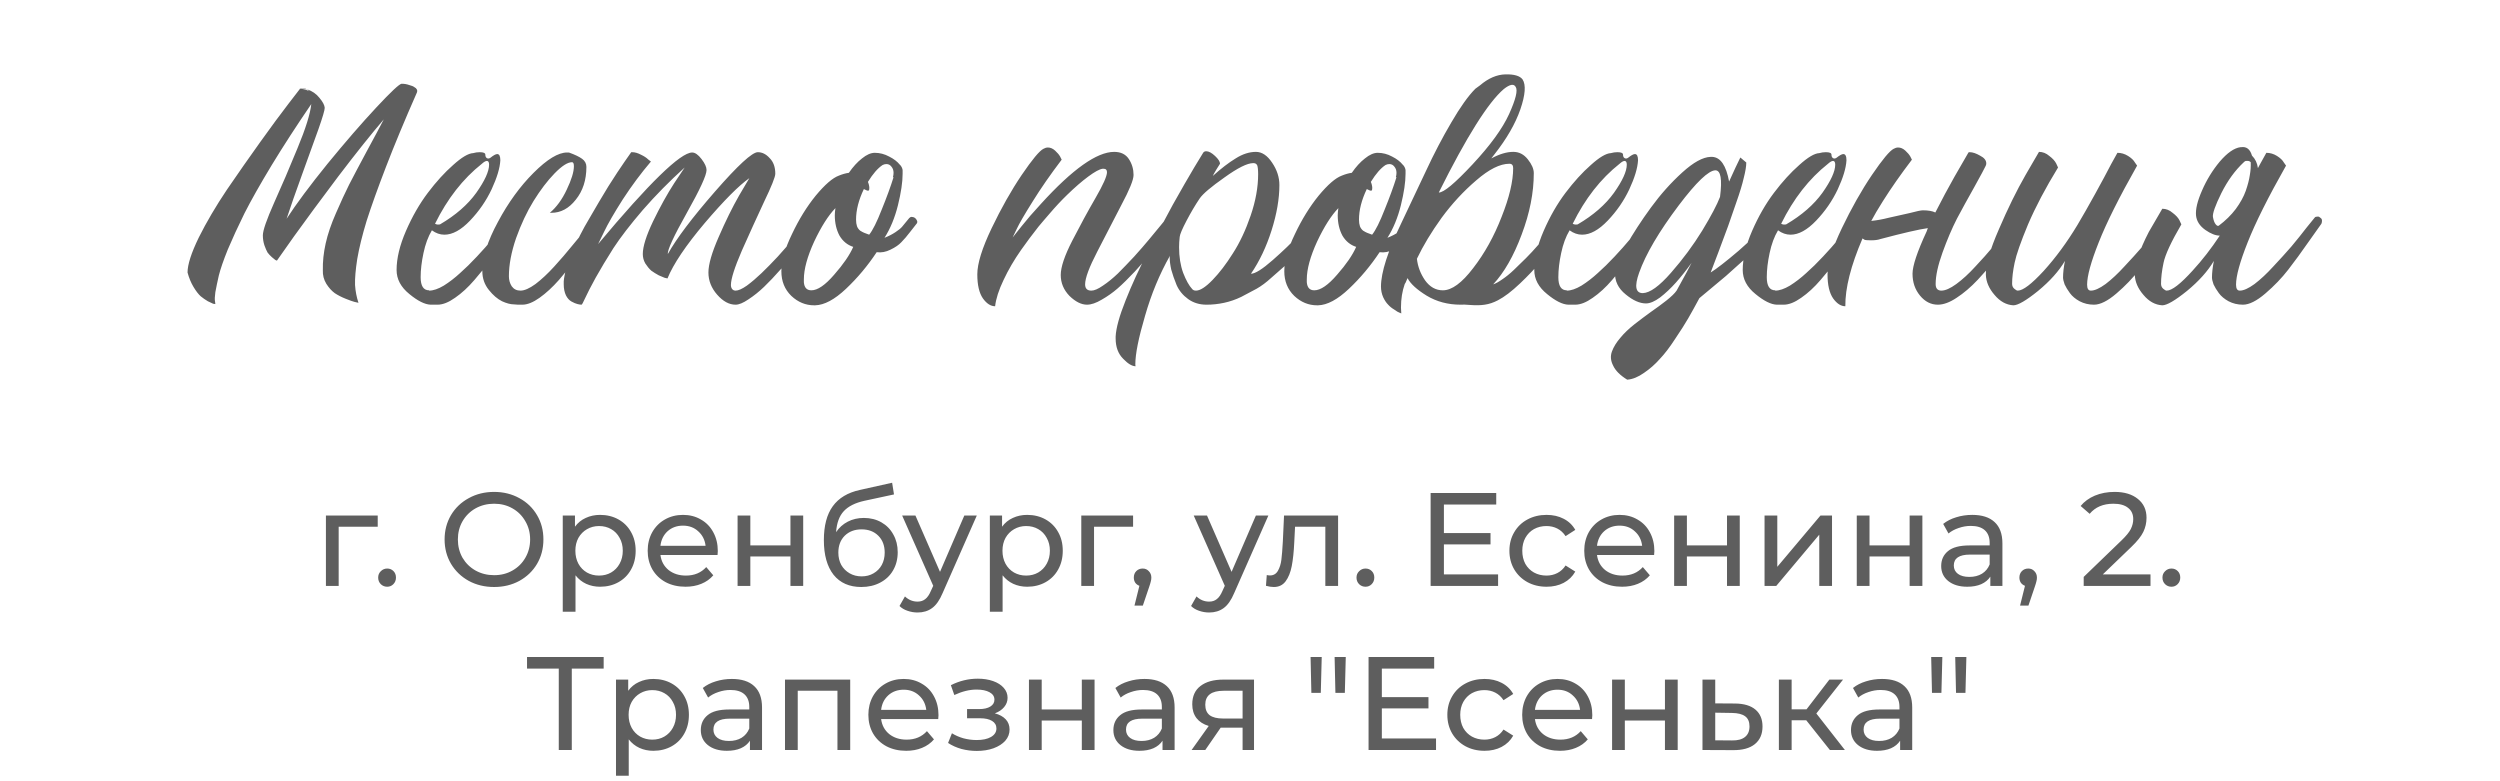
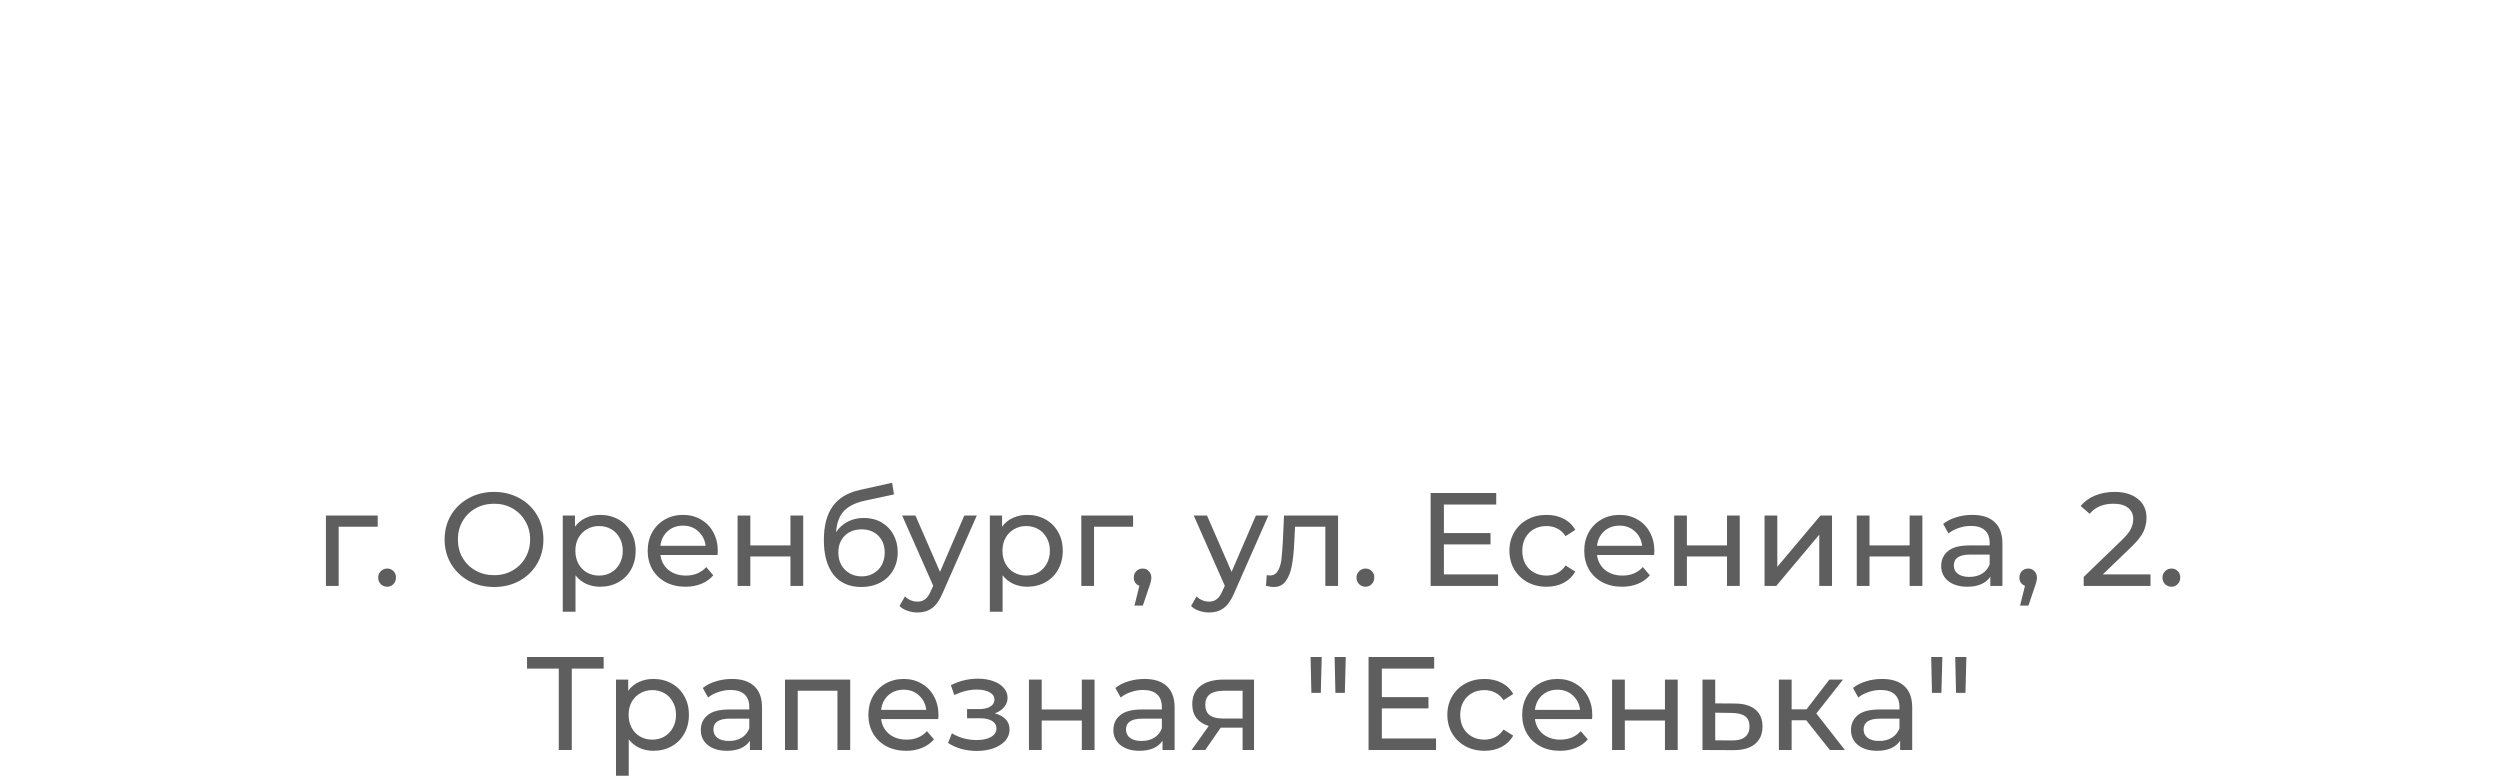
<svg xmlns="http://www.w3.org/2000/svg" width="320" height="100" viewBox="0 0 320 100" fill="none">
-   <path d="M51.405 10.72C51.752 10.72 52.072 10.773 52.365 10.88C52.685 10.96 52.911 11.053 53.045 11.16L53.285 11.32H53.245C53.405 11.453 53.445 11.627 53.365 11.84C51.791 15.413 50.471 18.587 49.405 21.36C48.338 24.133 47.511 26.44 46.925 28.28C46.365 30.12 45.965 31.747 45.725 33.16C45.511 34.547 45.418 35.653 45.445 36.48C45.498 37.28 45.645 38.04 45.885 38.76C45.752 38.733 45.578 38.693 45.365 38.64C45.151 38.587 44.778 38.453 44.245 38.24C43.712 38.027 43.245 37.787 42.845 37.52C42.445 37.227 42.085 36.827 41.765 36.32C41.445 35.787 41.298 35.213 41.325 34.6C41.298 33.507 41.418 32.36 41.685 31.16C41.952 29.96 42.392 28.667 43.005 27.28C43.618 25.867 44.178 24.653 44.685 23.64C45.218 22.6 45.965 21.187 46.925 19.4C47.911 17.587 48.645 16.213 49.125 15.28C47.525 17.147 45.578 19.587 43.285 22.6C41.018 25.613 39.138 28.16 37.645 30.24L35.445 33.36C35.392 33.333 35.325 33.307 35.245 33.28C35.165 33.227 35.018 33.107 34.805 32.92C34.592 32.733 34.405 32.533 34.245 32.32C34.111 32.08 33.978 31.773 33.845 31.4C33.712 31 33.645 30.573 33.645 30.12C33.645 29.507 34.125 28.12 35.085 25.96C36.072 23.773 37.072 21.44 38.085 18.96C39.125 16.453 39.712 14.573 39.845 13.32C37.952 16.093 36.258 18.707 34.765 21.16C33.298 23.587 32.138 25.64 31.285 27.32C30.458 29 29.752 30.533 29.165 31.92C28.605 33.307 28.218 34.427 28.005 35.28C27.818 36.107 27.672 36.813 27.565 37.4C27.485 37.96 27.471 38.36 27.525 38.6L27.565 38.92C27.512 38.92 27.418 38.907 27.285 38.88C27.178 38.827 26.951 38.72 26.605 38.56C26.285 38.373 25.978 38.16 25.685 37.92C25.392 37.653 25.085 37.253 24.765 36.72C24.445 36.187 24.192 35.573 24.005 34.88C24.005 33.867 24.485 32.373 25.445 30.4C26.431 28.427 27.631 26.387 29.045 24.28C30.485 22.173 31.912 20.133 33.325 18.16C34.738 16.187 35.938 14.56 36.925 13.28L38.405 11.36C38.885 11.387 39.272 11.493 39.565 11.68C39.485 11.6 39.405 11.52 39.325 11.44C39.965 11.653 40.485 12.013 40.885 12.52C41.312 13.027 41.538 13.453 41.565 13.8C41.565 14.093 41.298 15 40.765 16.52C40.231 18.013 39.538 19.933 38.685 22.28C37.831 24.627 37.165 26.533 36.685 28C37.911 26.107 39.658 23.76 41.925 20.96C44.218 18.16 46.298 15.76 48.165 13.76C50.032 11.76 51.111 10.747 51.405 10.72ZM39.325 11.44C39.005 11.36 38.672 11.32 38.325 11.32C38.725 11.267 39.058 11.307 39.325 11.44ZM55.683 28.64C55.87 28.747 56.083 28.773 56.323 28.72C58.323 27.547 59.87 26.2 60.963 24.68C62.056 23.133 62.603 21.933 62.603 21.08C62.603 20.76 62.51 20.6 62.323 20.6C62.163 20.6 61.95 20.72 61.683 20.96C59.256 22.88 57.256 25.44 55.683 28.64ZM54.923 37.2C55.456 37.2 56.083 36.987 56.803 36.56C57.523 36.107 58.216 35.573 58.883 34.96C59.576 34.347 60.296 33.64 61.043 32.84C61.816 32.013 62.456 31.293 62.963 30.68C63.496 30.04 64.003 29.427 64.483 28.84C64.963 28.227 65.216 27.893 65.243 27.84C65.323 27.76 65.456 27.72 65.643 27.72C65.776 27.72 65.896 27.773 66.003 27.88C66.11 27.96 66.163 28.08 66.163 28.24C66.163 28.48 66.123 28.653 66.043 28.76C65.883 28.947 65.496 29.493 64.883 30.4C64.27 31.28 63.63 32.173 62.963 33.08C62.296 33.96 61.55 34.88 60.723 35.84C59.923 36.773 59.096 37.533 58.243 38.12C57.416 38.707 56.67 39 56.003 39H55.123C54.376 38.973 53.47 38.52 52.403 37.64C51.31 36.76 50.763 35.733 50.763 34.56C50.763 33.067 51.163 31.4 51.963 29.56C52.763 27.72 53.696 26.093 54.763 24.68C55.83 23.267 56.91 22.08 58.003 21.12C59.096 20.133 59.95 19.627 60.563 19.6C60.83 19.52 61.11 19.48 61.403 19.48C61.883 19.48 62.123 19.587 62.123 19.8C62.123 20.013 62.19 20.16 62.323 20.24C62.456 20.32 62.603 20.307 62.763 20.2C63.163 19.88 63.456 19.72 63.643 19.72C63.91 19.72 64.043 19.987 64.043 20.52C63.99 21.507 63.616 22.747 62.923 24.24C62.23 25.707 61.31 27.04 60.163 28.24C59.016 29.44 57.923 30.04 56.883 30.04C56.323 30.04 55.79 29.853 55.283 29.48C54.803 30.28 54.443 31.253 54.203 32.4C53.963 33.52 53.843 34.547 53.843 35.48C53.843 36.6 54.203 37.16 54.923 37.16C54.923 37.16 54.923 37.173 54.923 37.2ZM66.619 37.2C67.125 37.2 67.765 36.92 68.539 36.36C69.312 35.773 70.112 35.027 70.939 34.12C71.765 33.213 72.512 32.347 73.179 31.52C73.872 30.693 74.525 29.893 75.139 29.12C75.752 28.32 76.085 27.893 76.139 27.84C76.219 27.76 76.352 27.72 76.539 27.72C76.672 27.72 76.792 27.773 76.899 27.88C77.005 27.96 77.059 28.08 77.059 28.24C77.059 28.48 77.005 28.653 76.899 28.76C76.765 28.947 76.379 29.493 75.739 30.4C75.099 31.307 74.445 32.2 73.779 33.08C73.112 33.96 72.365 34.88 71.539 35.84C70.712 36.773 69.885 37.533 69.059 38.12C68.232 38.707 67.499 39 66.859 39C66.859 39 66.672 39 66.299 39C65.952 38.973 65.779 38.96 65.779 38.96C65.352 38.96 64.845 38.827 64.259 38.56C63.672 38.267 63.112 37.787 62.579 37.12C62.019 36.427 61.739 35.627 61.739 34.72C61.739 32.96 62.405 30.853 63.739 28.4C65.045 25.947 66.565 23.853 68.299 22.12C70.032 20.387 71.459 19.52 72.579 19.52C72.659 19.52 72.739 19.52 72.819 19.52C73.565 19.787 74.125 20.053 74.499 20.32C74.872 20.587 75.059 20.933 75.059 21.36C75.059 23.04 74.605 24.44 73.699 25.56C72.819 26.68 71.779 27.24 70.579 27.24C70.499 27.24 70.432 27.24 70.379 27.24C71.232 26.52 71.952 25.533 72.539 24.28C73.152 23 73.459 22 73.459 21.28C73.459 20.933 73.379 20.76 73.219 20.76C72.659 20.76 71.912 21.24 70.979 22.2C70.072 23.133 69.179 24.307 68.299 25.72C67.445 27.107 66.699 28.693 66.059 30.48C65.445 32.267 65.139 33.893 65.139 35.36C65.139 35.84 65.259 36.267 65.499 36.64C65.765 37.013 66.139 37.2 66.619 37.2ZM94.158 37.2C94.505 37.2 94.985 36.987 95.598 36.56C96.211 36.107 96.838 35.573 97.478 34.96C98.118 34.347 98.811 33.64 99.558 32.84C100.305 32.013 100.931 31.293 101.438 30.68C101.971 30.04 102.491 29.413 102.998 28.8C103.505 28.187 103.771 27.867 103.798 27.84C103.878 27.76 104.011 27.72 104.198 27.72C104.331 27.72 104.451 27.773 104.558 27.88C104.665 27.96 104.718 28.08 104.718 28.24C104.718 28.48 104.678 28.653 104.598 28.76C104.545 28.84 104.211 29.267 103.598 30.04C103.011 30.813 102.451 31.52 101.918 32.16C101.411 32.773 100.758 33.533 99.958 34.44C99.158 35.347 98.438 36.107 97.798 36.72C97.158 37.333 96.491 37.867 95.798 38.32C95.131 38.773 94.585 39 94.158 39C93.331 39 92.545 38.573 91.798 37.72C91.051 36.867 90.678 35.92 90.678 34.88C90.678 33.84 91.118 32.32 91.998 30.32C92.878 28.293 93.745 26.533 94.598 25.04L95.918 22.8C94.558 23.76 92.651 25.68 90.198 28.56C87.771 31.44 86.185 33.8 85.438 35.64C85.358 35.613 85.238 35.587 85.078 35.56C84.945 35.507 84.691 35.4 84.318 35.24C83.971 35.053 83.651 34.853 83.358 34.64C83.091 34.4 82.838 34.093 82.598 33.72C82.385 33.347 82.278 32.947 82.278 32.52C82.278 31.56 82.718 30.16 83.598 28.32C84.505 26.453 85.398 24.84 86.278 23.48L87.638 21.44C85.691 23.2 83.905 25.013 82.278 26.88C80.678 28.747 79.425 30.373 78.518 31.76C77.638 33.147 76.878 34.413 76.238 35.56C75.625 36.68 75.185 37.533 74.918 38.12C74.651 38.707 74.491 39 74.438 39C74.305 39 74.131 38.973 73.918 38.92C73.705 38.867 73.451 38.76 73.158 38.6C72.865 38.44 72.625 38.173 72.438 37.8C72.251 37.4 72.158 36.933 72.158 36.4C72.158 36.267 72.158 36.133 72.158 36C72.238 35.04 72.598 33.813 73.238 32.32C73.851 30.827 74.585 29.373 75.438 27.96C76.265 26.52 77.078 25.147 77.878 23.84C78.705 22.533 79.398 21.48 79.958 20.68L80.798 19.48C80.851 19.48 80.891 19.48 80.918 19.48C81.265 19.48 81.638 19.587 82.038 19.8C82.438 19.987 82.745 20.187 82.958 20.4L83.318 20.68C82.065 22.147 80.865 23.76 79.718 25.52C78.598 27.28 77.798 28.667 77.318 29.68L76.558 31.24C83.091 23.427 87.105 19.52 88.598 19.52C88.971 19.52 89.371 19.8 89.798 20.36C90.225 20.92 90.438 21.387 90.438 21.76C90.438 22.427 89.598 24.253 87.918 27.24C86.238 30.227 85.425 31.987 85.478 32.52C86.598 30.52 88.611 27.853 91.518 24.52C94.451 21.16 96.278 19.48 96.998 19.48C97.558 19.48 98.065 19.733 98.518 20.24C98.998 20.72 99.238 21.387 99.238 22.24C99.238 22.64 98.758 23.84 97.798 25.84C96.865 27.84 95.918 29.92 94.958 32.08C94.025 34.24 93.558 35.707 93.558 36.48C93.558 36.693 93.611 36.867 93.718 37C93.825 37.133 93.971 37.2 94.158 37.2ZM112.215 32.28C111.068 34.013 109.762 35.573 108.295 36.96C106.828 38.347 105.508 39.053 104.335 39.08C104.282 39.08 104.242 39.08 104.215 39.08C103.122 39.08 102.148 38.68 101.295 37.88C100.442 37.053 100.015 36 100.015 34.72C100.015 33.413 100.468 31.827 101.375 29.96C102.255 28.093 103.268 26.453 104.415 25.04C105.588 23.627 106.575 22.773 107.375 22.48C107.828 22.293 108.255 22.173 108.655 22.12C109.188 21.347 109.748 20.733 110.335 20.28C110.922 19.8 111.468 19.56 111.975 19.56C112.615 19.56 113.228 19.72 113.815 20.04C114.402 20.333 114.855 20.68 115.175 21.08C115.282 21.16 115.375 21.293 115.455 21.48C115.508 21.613 115.535 21.72 115.535 21.8C115.535 21.933 115.535 22.08 115.535 22.24C115.535 23.307 115.335 24.653 114.935 26.28C114.535 27.88 113.962 29.267 113.215 30.44C113.748 30.227 114.215 29.987 114.615 29.72C115.015 29.453 115.295 29.227 115.455 29.04C115.642 28.827 115.948 28.453 116.375 27.92C116.482 27.813 116.575 27.76 116.655 27.76C117.002 27.76 117.242 27.92 117.375 28.24C117.455 28.4 117.415 28.56 117.255 28.72C117.202 28.773 116.962 29.08 116.535 29.64C116.108 30.2 115.722 30.653 115.375 31C115.055 31.347 114.588 31.667 113.975 31.96C113.388 32.253 112.802 32.36 112.215 32.28ZM106.935 26.64C106.028 27.573 105.122 29 104.215 30.92C103.335 32.84 102.895 34.453 102.895 35.76C102.895 35.893 102.895 36.013 102.895 36.12C102.948 36.813 103.268 37.16 103.855 37.16C104.655 37.16 105.628 36.493 106.775 35.16C107.948 33.827 108.762 32.64 109.215 31.6C108.468 31.36 107.882 30.88 107.455 30.16C107.055 29.413 106.855 28.547 106.855 27.56C106.855 27.293 106.882 26.987 106.935 26.64ZM113.455 21C113.295 21 113.135 21.04 112.975 21.12C112.362 21.52 111.735 22.24 111.095 23.28C111.175 23.467 111.228 23.653 111.255 23.84C111.282 24 111.282 24.133 111.255 24.24C111.255 24.347 111.215 24.4 111.135 24.4C111.055 24.427 110.868 24.36 110.575 24.2C109.908 25.587 109.575 26.893 109.575 28.12C109.575 28.44 109.615 28.72 109.695 28.96C109.775 29.173 109.908 29.36 110.095 29.52C110.308 29.653 110.482 29.747 110.615 29.8C110.748 29.853 110.962 29.933 111.255 30.04C111.708 29.48 112.242 28.413 112.855 26.84C113.495 25.267 114.002 23.88 114.375 22.68H114.295C114.348 22.493 114.375 22.307 114.375 22.12C114.375 21.8 114.282 21.533 114.095 21.32C113.935 21.107 113.722 21 113.455 21ZM132.935 29C132.135 30.013 131.388 31.013 130.695 32C129.815 33.253 129.068 34.533 128.455 35.84C127.842 37.12 127.482 38.24 127.375 39.2C126.815 39.2 126.295 38.867 125.815 38.2C125.335 37.507 125.095 36.48 125.095 35.12C125.095 33.733 125.708 31.76 126.935 29.2C128.162 26.64 129.442 24.373 130.775 22.4C132.135 20.4 133.068 19.28 133.575 19.04C133.762 18.933 133.948 18.88 134.135 18.88C134.455 18.88 134.762 19.013 135.055 19.28C135.348 19.547 135.562 19.8 135.695 20.04L135.895 20.44C134.455 22.333 133.215 24.12 132.175 25.8C131.135 27.453 130.455 28.627 130.135 29.32L129.615 30.4C130.388 29.413 131.135 28.493 131.855 27.64C132.335 27.107 132.802 26.587 133.255 26.08C137.282 21.653 140.402 19.44 142.615 19.44C143.468 19.44 144.095 19.747 144.495 20.36C144.895 20.973 145.095 21.653 145.095 22.4C145.095 23.013 144.575 24.293 143.535 26.24C142.522 28.187 141.495 30.173 140.455 32.2C139.415 34.2 138.895 35.6 138.895 36.4C138.895 36.933 139.162 37.2 139.695 37.2C140.068 37.2 140.562 36.987 141.175 36.56C141.815 36.133 142.455 35.613 143.095 35C143.735 34.36 144.428 33.64 145.175 32.84C145.922 32.013 146.548 31.293 147.055 30.68C147.588 30.04 148.095 29.427 148.575 28.84C149.082 28.227 149.348 27.893 149.375 27.84C149.455 27.76 149.588 27.72 149.775 27.72C149.908 27.72 150.028 27.773 150.135 27.88C150.242 27.96 150.295 28.08 150.295 28.24C150.295 28.48 150.255 28.653 150.175 28.76C150.042 28.92 149.628 29.44 148.935 30.32C148.268 31.2 147.695 31.933 147.215 32.52C146.735 33.107 146.082 33.853 145.255 34.76C144.428 35.64 143.695 36.36 143.055 36.92C142.442 37.453 141.762 37.933 141.015 38.36C140.295 38.787 139.668 39 139.135 39C138.415 39 137.668 38.627 136.895 37.88C136.148 37.107 135.775 36.213 135.775 35.2C135.775 34.187 136.268 32.72 137.255 30.8C138.242 28.88 139.228 27.067 140.215 25.36C141.202 23.653 141.695 22.547 141.695 22.04C141.695 21.747 141.548 21.6 141.255 21.6H141.135C140.735 21.653 140.122 21.987 139.295 22.6C138.468 23.213 137.575 23.987 136.615 24.92C135.868 25.64 135.108 26.453 134.335 27.36C134.068 27.653 133.815 27.947 133.575 28.24C133.362 28.507 133.148 28.76 132.935 29ZM154.442 39C153.535 39 152.749 38.76 152.082 38.28C151.415 37.8 150.922 37.2 150.602 36.48C150.309 35.76 150.082 35.107 149.922 34.52C149.789 33.933 149.722 33.413 149.722 32.96C149.722 32.88 149.735 32.8 149.762 32.72C148.429 35.067 147.362 37.64 146.562 40.44C145.735 43.24 145.322 45.307 145.322 46.64C145.322 46.747 145.335 46.827 145.362 46.88C144.909 46.88 144.375 46.56 143.762 45.92C143.122 45.28 142.802 44.413 142.802 43.32C142.802 43.24 142.802 43.16 142.802 43.08C142.855 41.987 143.282 40.44 144.082 38.44C144.882 36.413 145.829 34.36 146.922 32.28C147.989 30.173 149.055 28.147 150.122 26.2C151.215 24.253 152.135 22.653 152.882 21.4L154.002 19.56C154.082 19.427 154.215 19.36 154.402 19.36C154.722 19.36 155.095 19.56 155.522 19.96C155.949 20.36 156.162 20.693 156.162 20.96C156.109 21.04 155.949 21.293 155.682 21.72C155.442 22.12 155.295 22.387 155.242 22.52C156.309 21.56 157.282 20.813 158.162 20.28C159.042 19.72 159.909 19.44 160.762 19.44C161.535 19.44 162.229 19.907 162.842 20.84C163.455 21.747 163.762 22.693 163.762 23.68C163.762 25.44 163.429 27.373 162.762 29.48C162.095 31.587 161.215 33.44 160.122 35.04C160.655 35.04 161.589 34.453 162.922 33.28C164.255 32.107 165.335 31.067 166.162 30.16C167.015 29.253 167.722 28.48 168.282 27.84C168.362 27.76 168.495 27.72 168.682 27.72C168.815 27.72 168.935 27.773 169.042 27.88C169.149 27.96 169.202 28.08 169.202 28.24C169.202 28.48 169.162 28.653 169.082 28.76C169.055 28.813 168.789 29.16 168.282 29.8C167.775 30.413 167.402 30.853 167.162 31.12C166.922 31.387 166.495 31.867 165.882 32.56C165.295 33.227 164.789 33.747 164.362 34.12C163.935 34.493 163.389 34.973 162.722 35.56C162.082 36.147 161.455 36.613 160.842 36.96C160.255 37.28 159.602 37.627 158.882 38C158.162 38.347 157.429 38.6 156.682 38.76C155.935 38.92 155.189 39 154.442 39ZM161.002 21.52C160.975 21.093 160.789 20.88 160.442 20.88C160.442 20.88 160.429 20.88 160.402 20.88C159.655 20.88 158.429 21.493 156.722 22.72C155.015 23.92 153.962 24.813 153.562 25.4C153.002 26.227 152.442 27.173 151.882 28.24C151.322 29.307 151.029 30 151.002 30.32C150.949 30.773 150.922 31.213 150.922 31.64C150.922 32.867 151.095 33.96 151.442 34.92C151.815 35.88 152.202 36.573 152.602 37C152.709 37.133 152.869 37.2 153.082 37.2C153.615 37.2 154.322 36.747 155.202 35.84C156.082 34.933 156.949 33.8 157.802 32.44C158.682 31.08 159.442 29.467 160.082 27.6C160.722 25.733 161.042 23.96 161.042 22.28C161.042 22.013 161.029 21.76 161.002 21.52ZM176.59 32.28C175.443 34.013 174.137 35.573 172.67 36.96C171.203 38.347 169.883 39.053 168.71 39.08C168.657 39.08 168.617 39.08 168.59 39.08C167.497 39.08 166.523 38.68 165.67 37.88C164.817 37.053 164.39 36 164.39 34.72C164.39 33.413 164.843 31.827 165.75 29.96C166.63 28.093 167.643 26.453 168.79 25.04C169.963 23.627 170.95 22.773 171.75 22.48C172.203 22.293 172.63 22.173 173.03 22.12C173.563 21.347 174.123 20.733 174.71 20.28C175.297 19.8 175.843 19.56 176.35 19.56C176.99 19.56 177.603 19.72 178.19 20.04C178.777 20.333 179.23 20.68 179.55 21.08C179.657 21.16 179.75 21.293 179.83 21.48C179.883 21.613 179.91 21.72 179.91 21.8C179.91 21.933 179.91 22.08 179.91 22.24C179.91 23.307 179.71 24.653 179.31 26.28C178.91 27.88 178.337 29.267 177.59 30.44C178.123 30.227 178.59 29.987 178.99 29.72C179.39 29.453 179.67 29.227 179.83 29.04C180.017 28.827 180.323 28.453 180.75 27.92C180.857 27.813 180.95 27.76 181.03 27.76C181.377 27.76 181.617 27.92 181.75 28.24C181.83 28.4 181.79 28.56 181.63 28.72C181.577 28.773 181.337 29.08 180.91 29.64C180.483 30.2 180.097 30.653 179.75 31C179.43 31.347 178.963 31.667 178.35 31.96C177.763 32.253 177.177 32.36 176.59 32.28ZM171.31 26.64C170.403 27.573 169.497 29 168.59 30.92C167.71 32.84 167.27 34.453 167.27 35.76C167.27 35.893 167.27 36.013 167.27 36.12C167.323 36.813 167.643 37.16 168.23 37.16C169.03 37.16 170.003 36.493 171.15 35.16C172.323 33.827 173.137 32.64 173.59 31.6C172.843 31.36 172.257 30.88 171.83 30.16C171.43 29.413 171.23 28.547 171.23 27.56C171.23 27.293 171.257 26.987 171.31 26.64ZM177.83 21C177.67 21 177.51 21.04 177.35 21.12C176.737 21.52 176.11 22.24 175.47 23.28C175.55 23.467 175.603 23.653 175.63 23.84C175.657 24 175.657 24.133 175.63 24.24C175.63 24.347 175.59 24.4 175.51 24.4C175.43 24.427 175.243 24.36 174.95 24.2C174.283 25.587 173.95 26.893 173.95 28.12C173.95 28.44 173.99 28.72 174.07 28.96C174.15 29.173 174.283 29.36 174.47 29.52C174.683 29.653 174.857 29.747 174.99 29.8C175.123 29.853 175.337 29.933 175.63 30.04C176.083 29.48 176.617 28.413 177.23 26.84C177.87 25.267 178.377 23.88 178.75 22.68H178.67C178.723 22.493 178.75 22.307 178.75 22.12C178.75 21.8 178.657 21.533 178.47 21.32C178.31 21.107 178.097 21 177.83 21ZM193.205 20.96C192.005 20.96 190.592 21.667 188.965 23.08C187.339 24.467 185.859 26.067 184.525 27.88C183.219 29.693 182.165 31.44 181.365 33.12C181.472 34.107 181.819 35.027 182.405 35.88C183.019 36.733 183.779 37.16 184.685 37.16C185.832 37.16 187.125 36.213 188.565 34.32C190.032 32.427 191.245 30.24 192.205 27.76C193.192 25.28 193.685 23.2 193.685 21.52C193.685 21.147 193.525 20.96 193.205 20.96ZM193.165 14.6C194.019 12.707 194.299 11.547 194.005 11.12C193.765 10.693 193.259 10.787 192.485 11.4C190.485 13.107 187.712 17.52 184.165 24.64C184.779 24.667 186.219 23.467 188.485 21.04C190.752 18.613 192.312 16.467 193.165 14.6ZM190.885 20.28C191.925 19.72 192.859 19.44 193.685 19.44H193.725C194.445 19.44 195.059 19.76 195.565 20.4C196.072 21.04 196.325 21.627 196.325 22.16C196.325 24.667 195.805 27.293 194.765 30.04C193.752 32.76 192.539 34.88 191.125 36.4C191.445 36.293 191.832 36.08 192.285 35.76C192.765 35.44 193.259 35.04 193.765 34.56C194.299 34.053 194.819 33.547 195.325 33.04C195.832 32.533 196.352 31.973 196.885 31.36C197.419 30.747 197.859 30.24 198.205 29.84C198.579 29.44 198.939 29.027 199.285 28.6C199.659 28.147 199.859 27.92 199.885 27.92C199.939 27.867 200.085 27.84 200.325 27.84C200.459 27.84 200.579 27.893 200.685 28C200.792 28.08 200.845 28.2 200.845 28.36C200.845 28.6 200.792 28.773 200.685 28.88C200.659 28.907 200.245 29.467 199.445 30.56C198.645 31.627 197.899 32.6 197.205 33.48C196.512 34.333 195.632 35.267 194.565 36.28C193.499 37.293 192.552 38.013 191.725 38.44C191.165 38.733 190.605 38.92 190.045 39C189.512 39.08 188.912 39.093 188.245 39.04C187.605 38.987 187.179 38.973 186.965 39C185.339 39 183.885 38.613 182.605 37.84C181.352 37.067 180.539 36.32 180.165 35.6C180.059 35.867 179.979 36.053 179.925 36.16C179.872 36.267 179.832 36.333 179.805 36.36C179.485 37.267 179.325 38.267 179.325 39.36L179.365 40.12C179.285 40.093 179.192 40.053 179.085 40C178.979 39.973 178.779 39.853 178.485 39.64C178.165 39.453 177.899 39.24 177.685 39C177.445 38.76 177.232 38.44 177.045 38.04C176.859 37.613 176.765 37.16 176.765 36.68C176.765 34.867 177.645 32.133 179.405 28.48C181.139 24.827 182.179 22.627 182.525 21.88C183.539 19.693 184.619 17.627 185.765 15.68C186.912 13.707 187.939 12.267 188.845 11.36C189.032 11.227 189.232 11.08 189.445 10.92C190.512 10.013 191.592 9.547 192.685 9.52C193.805 9.493 194.539 9.707 194.885 10.16C195.339 10.853 195.245 12.133 194.605 14C193.965 15.84 192.859 17.76 191.285 19.76C191.152 19.947 191.019 20.12 190.885 20.28ZM201.308 28.64C201.495 28.747 201.708 28.773 201.948 28.72C203.948 27.547 205.495 26.2 206.588 24.68C207.681 23.133 208.228 21.933 208.228 21.08C208.228 20.76 208.135 20.6 207.948 20.6C207.788 20.6 207.575 20.72 207.308 20.96C204.881 22.88 202.881 25.44 201.308 28.64ZM200.548 37.2C201.081 37.2 201.708 36.987 202.428 36.56C203.148 36.107 203.841 35.573 204.508 34.96C205.201 34.347 205.921 33.64 206.668 32.84C207.441 32.013 208.081 31.293 208.588 30.68C209.121 30.04 209.628 29.427 210.108 28.84C210.588 28.227 210.841 27.893 210.868 27.84C210.948 27.76 211.081 27.72 211.268 27.72C211.401 27.72 211.521 27.773 211.628 27.88C211.735 27.96 211.788 28.08 211.788 28.24C211.788 28.48 211.748 28.653 211.668 28.76C211.508 28.947 211.121 29.493 210.508 30.4C209.895 31.28 209.255 32.173 208.588 33.08C207.921 33.96 207.175 34.88 206.348 35.84C205.548 36.773 204.721 37.533 203.868 38.12C203.041 38.707 202.295 39 201.628 39H200.748C200.001 38.973 199.095 38.52 198.028 37.64C196.935 36.76 196.388 35.733 196.388 34.56C196.388 33.067 196.788 31.4 197.588 29.56C198.388 27.72 199.321 26.093 200.388 24.68C201.455 23.267 202.535 22.08 203.628 21.12C204.721 20.133 205.575 19.627 206.188 19.6C206.455 19.52 206.735 19.48 207.028 19.48C207.508 19.48 207.748 19.587 207.748 19.8C207.748 20.013 207.815 20.16 207.948 20.24C208.081 20.32 208.228 20.307 208.388 20.2C208.788 19.88 209.081 19.72 209.268 19.72C209.535 19.72 209.668 19.987 209.668 20.52C209.615 21.507 209.241 22.747 208.548 24.24C207.855 25.707 206.935 27.04 205.788 28.24C204.641 29.44 203.548 30.04 202.508 30.04C201.948 30.04 201.415 29.853 200.908 29.48C200.428 30.28 200.068 31.253 199.828 32.4C199.588 33.52 199.468 34.547 199.468 35.48C199.468 36.6 199.828 37.16 200.548 37.16C200.548 37.16 200.548 37.173 200.548 37.2ZM218.964 34.88C219.737 34.4 220.937 33.467 222.564 32.08C224.19 30.667 225.377 29.467 226.124 28.48C226.337 28.187 226.497 27.973 226.604 27.84C226.684 27.76 226.817 27.72 227.004 27.72C227.137 27.72 227.257 27.773 227.364 27.88C227.47 27.96 227.524 28.08 227.524 28.24C227.524 28.48 227.484 28.653 227.404 28.76C227.217 29 227.097 29.16 227.044 29.24C226.724 29.72 226.23 30.32 225.564 31.04C224.897 31.733 224.124 32.467 223.244 33.24C222.39 34.013 221.617 34.707 220.924 35.32C220.23 35.907 219.497 36.52 218.724 37.16C217.977 37.773 217.577 38.107 217.524 38.16C216.964 39.2 216.484 40.067 216.084 40.76C215.684 41.453 215.124 42.333 214.404 43.4C213.71 44.467 213.057 45.32 212.444 45.96C211.857 46.627 211.19 47.213 210.444 47.72C209.697 48.253 208.977 48.547 208.284 48.6C207.377 48.04 206.777 47.44 206.484 46.8C206.164 46.187 206.11 45.587 206.324 45C206.537 44.413 206.897 43.827 207.404 43.24C207.884 42.653 208.497 42.067 209.244 41.48C209.964 40.92 210.657 40.4 211.324 39.92C212.017 39.44 212.67 38.96 213.284 38.48C213.924 37.973 214.364 37.547 214.604 37.2C215.697 35.227 216.337 34.04 216.524 33.64C215.857 34.573 215.19 35.413 214.524 36.16C213.857 36.907 213.177 37.547 212.484 38.08C211.79 38.587 211.19 38.84 210.684 38.84C209.884 38.84 209.017 38.453 208.084 37.68C207.124 36.907 206.67 35.96 206.724 34.84C206.75 34.2 207.217 33.08 208.124 31.48C209.03 29.88 210.097 28.24 211.324 26.56C212.55 24.88 213.884 23.387 215.324 22.08C216.764 20.773 217.977 20.107 218.964 20.08C218.99 20.08 219.017 20.08 219.044 20.08C219.097 20.08 219.137 20.08 219.164 20.08C220.23 20.133 220.95 21.187 221.324 23.24C221.937 21.88 222.417 20.853 222.764 20.16L223.524 20.8C223.524 21.28 223.417 21.933 223.204 22.76C223.017 23.587 222.697 24.64 222.244 25.92C221.817 27.173 221.47 28.173 221.204 28.92C220.937 29.667 220.51 30.813 219.924 32.36C219.337 33.88 219.017 34.72 218.964 34.88ZM219.564 21.8C218.684 21.827 217.124 23.32 214.884 26.28C212.35 29.64 210.657 32.52 209.804 34.92C209.19 36.653 209.35 37.52 210.284 37.52C211.19 37.493 212.39 36.627 213.884 34.92C215.404 33.187 216.737 31.387 217.884 29.52C219.03 27.627 219.79 26.187 220.164 25.2C220.457 22.933 220.257 21.8 219.564 21.8ZM227.988 28.64C228.174 28.747 228.388 28.773 228.628 28.72C230.628 27.547 232.174 26.2 233.268 24.68C234.361 23.133 234.908 21.933 234.908 21.08C234.908 20.76 234.814 20.6 234.628 20.6C234.468 20.6 234.254 20.72 233.988 20.96C231.561 22.88 229.561 25.44 227.988 28.64ZM227.228 37.2C227.761 37.2 228.388 36.987 229.108 36.56C229.828 36.107 230.521 35.573 231.188 34.96C231.881 34.347 232.601 33.64 233.348 32.84C234.121 32.013 234.761 31.293 235.268 30.68C235.801 30.04 236.308 29.427 236.788 28.84C237.268 28.227 237.521 27.893 237.548 27.84C237.628 27.76 237.761 27.72 237.948 27.72C238.081 27.72 238.201 27.773 238.308 27.88C238.414 27.96 238.468 28.08 238.468 28.24C238.468 28.48 238.428 28.653 238.348 28.76C238.188 28.947 237.801 29.493 237.188 30.4C236.574 31.28 235.934 32.173 235.268 33.08C234.601 33.96 233.854 34.88 233.028 35.84C232.228 36.773 231.401 37.533 230.548 38.12C229.721 38.707 228.974 39 228.308 39H227.428C226.681 38.973 225.774 38.52 224.708 37.64C223.614 36.76 223.068 35.733 223.068 34.56C223.068 33.067 223.468 31.4 224.268 29.56C225.068 27.72 226.001 26.093 227.068 24.68C228.134 23.267 229.214 22.08 230.308 21.12C231.401 20.133 232.254 19.627 232.868 19.6C233.134 19.52 233.414 19.48 233.708 19.48C234.188 19.48 234.428 19.587 234.428 19.8C234.428 20.013 234.494 20.16 234.628 20.24C234.761 20.32 234.908 20.307 235.068 20.2C235.468 19.88 235.761 19.72 235.948 19.72C236.214 19.72 236.348 19.987 236.348 20.52C236.294 21.507 235.921 22.747 235.228 24.24C234.534 25.707 233.614 27.04 232.468 28.24C231.321 29.44 230.228 30.04 229.188 30.04C228.628 30.04 228.094 29.853 227.588 29.48C227.108 30.28 226.748 31.253 226.508 32.4C226.268 33.52 226.148 34.547 226.148 35.48C226.148 36.6 226.508 37.16 227.228 37.16C227.228 37.16 227.228 37.173 227.228 37.2ZM247.723 27.2C248.55 25.573 249.363 24.053 250.163 22.64L251.963 19.52C251.963 19.493 252.017 19.48 252.123 19.48C252.497 19.48 252.937 19.627 253.443 19.92C253.977 20.187 254.243 20.52 254.243 20.92C254.243 21.027 254.217 21.133 254.163 21.24C254.03 21.533 253.55 22.427 252.723 23.92C251.897 25.387 251.15 26.747 250.483 28C249.843 29.253 249.23 30.693 248.643 32.32C248.057 33.947 247.763 35.293 247.763 36.36C247.763 36.893 247.99 37.173 248.443 37.2H248.483C248.99 37.2 249.63 36.92 250.403 36.36C251.203 35.773 252.017 35.027 252.843 34.12C253.697 33.213 254.457 32.36 255.123 31.56C255.817 30.733 256.47 29.92 257.083 29.12C257.697 28.32 258.03 27.893 258.083 27.84C258.163 27.76 258.297 27.72 258.483 27.72C258.617 27.72 258.737 27.773 258.843 27.88C258.95 27.96 259.003 28.08 259.003 28.24C259.003 28.48 258.95 28.653 258.843 28.76C258.763 28.867 258.363 29.4 257.643 30.36C256.95 31.32 256.257 32.227 255.563 33.08C254.87 33.907 254.07 34.813 253.163 35.8C252.257 36.76 251.35 37.533 250.443 38.12C249.563 38.707 248.763 39 248.043 39C247.163 39 246.403 38.613 245.763 37.84C245.123 37.067 244.803 36.133 244.803 35.04C244.803 34.027 245.403 32.227 246.603 29.64C246.657 29.507 246.71 29.36 246.763 29.2C245.617 29.36 243.59 29.827 240.683 30.6C240.39 30.707 239.99 30.76 239.483 30.76C239.003 30.76 238.723 30.733 238.643 30.68C238.563 30.627 238.483 30.573 238.403 30.52C236.91 33.987 236.177 36.88 236.203 39.2C235.643 39.2 235.123 38.867 234.643 38.2C234.163 37.507 233.923 36.48 233.923 35.12C233.923 33.733 234.537 31.76 235.763 29.2C236.99 26.64 238.27 24.373 239.603 22.4C240.963 20.4 241.897 19.28 242.403 19.04C242.59 18.933 242.777 18.88 242.963 18.88C243.283 18.88 243.59 19.013 243.883 19.28C244.177 19.547 244.39 19.8 244.523 20.04L244.723 20.44C243.283 22.333 242.043 24.107 241.003 25.76C240.363 26.773 239.87 27.613 239.523 28.28C240.27 28.2 241.003 28.067 241.723 27.88C242.603 27.693 243.497 27.493 244.403 27.28C245.31 27.04 245.883 26.92 246.123 26.92C246.817 26.92 247.35 27.013 247.723 27.2ZM267.63 37.2C268.11 37.2 268.737 36.92 269.51 36.36C270.283 35.773 271.083 35.027 271.91 34.12C272.763 33.213 273.537 32.36 274.23 31.56C274.923 30.733 275.577 29.92 276.19 29.12C276.83 28.32 277.177 27.893 277.23 27.84C277.283 27.76 277.417 27.72 277.63 27.72C277.737 27.72 277.843 27.773 277.95 27.88C278.083 27.96 278.15 28.08 278.15 28.24C278.15 28.48 278.097 28.653 277.99 28.76C277.883 28.92 277.363 29.653 276.43 30.96C275.523 32.267 274.657 33.453 273.83 34.52C273.003 35.587 272.03 36.6 270.91 37.56C269.79 38.52 268.83 39 268.03 39C267.363 39 266.75 38.853 266.19 38.56C265.657 38.267 265.243 37.92 264.95 37.52C264.657 37.12 264.43 36.747 264.27 36.4C264.137 36.027 264.07 35.733 264.07 35.52C264.07 34.933 264.15 34.227 264.31 33.4C263.537 34.707 262.39 35.987 260.87 37.24C259.35 38.467 258.297 39.08 257.71 39.08C256.803 39.027 256.003 38.587 255.31 37.76C254.59 36.933 254.217 36.067 254.19 35.16C254.163 33.88 254.723 31.933 255.87 29.32C256.99 26.707 258.123 24.4 259.27 22.4L260.99 19.44C261.47 19.44 261.91 19.613 262.31 19.96C262.737 20.28 263.03 20.6 263.19 20.92L263.43 21.44C261.83 24.053 260.55 26.48 259.59 28.72C258.657 30.96 258.083 32.6 257.87 33.64C257.657 34.653 257.55 35.547 257.55 36.32C257.55 36.587 257.643 36.8 257.83 36.96C258.017 37.12 258.163 37.2 258.27 37.2C258.937 37.2 260.043 36.36 261.59 34.68C263.137 32.973 264.577 31.013 265.91 28.8C266.577 27.68 267.337 26.347 268.19 24.8C269.043 23.253 269.723 21.987 270.23 21L271.03 19.56C271.51 19.56 271.963 19.693 272.39 19.96C272.817 20.227 273.11 20.507 273.27 20.8L273.55 21.2C271.257 25.253 269.617 28.533 268.63 31.04C267.643 33.52 267.15 35.32 267.15 36.44C267.15 36.947 267.31 37.2 267.63 37.2ZM287.573 20.6C287.466 20.573 287.346 20.627 287.213 20.76C286.093 21.8 285.133 23.12 284.333 24.72C283.559 26.293 283.199 27.307 283.253 27.76C283.333 28.213 283.453 28.533 283.613 28.72C283.773 28.907 283.906 28.96 284.013 28.88C284.866 28.24 285.586 27.533 286.173 26.76C286.759 25.96 287.186 25.187 287.453 24.44C287.719 23.667 287.893 23 287.973 22.44C288.079 21.853 288.119 21.293 288.093 20.76C287.959 20.627 287.786 20.573 287.573 20.6ZM289.013 21.52C289.119 21.333 289.213 21.16 289.293 21L290.093 19.56C290.573 19.56 291.026 19.693 291.453 19.96C291.879 20.227 292.173 20.507 292.333 20.8L292.613 21.2C290.319 25.253 288.679 28.533 287.693 31.04C286.706 33.52 286.213 35.32 286.213 36.44C286.213 36.947 286.373 37.2 286.693 37.2C287.173 37.2 287.799 36.92 288.573 36.36C289.346 35.773 290.146 35.027 290.973 34.12C291.826 33.213 292.599 32.36 293.293 31.56C293.986 30.733 294.639 29.92 295.253 29.12C295.893 28.32 296.239 27.893 296.293 27.84C296.346 27.76 296.479 27.72 296.693 27.72C296.799 27.72 296.906 27.773 297.013 27.88C297.146 27.96 297.213 28.08 297.213 28.24C297.213 28.48 297.159 28.653 297.053 28.76C296.946 28.92 296.426 29.653 295.493 30.96C294.586 32.267 293.719 33.453 292.893 34.52C292.066 35.587 291.093 36.6 289.973 37.56C288.853 38.52 287.893 39 287.093 39C286.426 39 285.813 38.853 285.253 38.56C284.719 38.267 284.306 37.92 284.013 37.52C283.719 37.12 283.493 36.747 283.333 36.4C283.199 36.027 283.133 35.733 283.133 35.52C283.133 34.933 283.213 34.227 283.373 33.4C282.599 34.707 281.453 35.987 279.933 37.24C278.413 38.467 277.359 39.08 276.773 39.08C275.866 39.027 275.066 38.587 274.373 37.76C273.653 36.933 273.279 36.067 273.253 35.16C273.226 33.88 273.826 32.053 275.053 29.68L276.773 26.72C277.253 26.72 277.693 26.893 278.093 27.24C278.519 27.56 278.813 27.88 278.973 28.2L279.213 28.72C277.906 30.96 277.146 32.6 276.933 33.64C276.719 34.653 276.613 35.547 276.613 36.32C276.613 36.587 276.706 36.8 276.893 36.96C277.079 37.12 277.226 37.2 277.333 37.2C277.999 37.2 279.106 36.347 280.653 34.64C281.879 33.307 283.039 31.813 284.133 30.16C283.599 30.16 282.986 29.92 282.293 29.44C281.573 28.933 281.173 28.32 281.093 27.6C281.013 26.8 281.266 25.733 281.853 24.4C282.439 23.04 283.199 21.8 284.133 20.68C285.093 19.56 285.973 18.947 286.773 18.84H286.853C287.546 18.733 288.013 19.093 288.253 19.92C288.679 20.347 288.933 20.88 289.013 21.52Z" fill="#5E5E5E" />
  <path d="M48.348 67.418H43.35V75H41.718V65.99H48.348V67.418ZM49.562 75.102C49.245 75.102 48.973 74.994 48.746 74.779C48.519 74.552 48.406 74.269 48.406 73.929C48.406 73.6 48.519 73.328 48.746 73.113C48.973 72.886 49.245 72.773 49.562 72.773C49.879 72.773 50.146 72.881 50.361 73.096C50.576 73.311 50.684 73.589 50.684 73.929C50.684 74.269 50.571 74.552 50.344 74.779C50.129 74.994 49.868 75.102 49.562 75.102ZM63.249 75.136C62.048 75.136 60.965 74.875 60.002 74.354C59.039 73.821 58.279 73.09 57.724 72.161C57.18 71.232 56.908 70.195 56.908 69.05C56.908 67.905 57.18 66.868 57.724 65.939C58.279 65.01 59.039 64.284 60.002 63.763C60.965 63.23 62.048 62.964 63.249 62.964C64.439 62.964 65.516 63.23 66.479 63.763C67.442 64.284 68.196 65.01 68.74 65.939C69.284 66.857 69.556 67.894 69.556 69.05C69.556 70.206 69.284 71.249 68.74 72.178C68.196 73.096 67.442 73.821 66.479 74.354C65.516 74.875 64.439 75.136 63.249 75.136ZM63.249 73.623C64.122 73.623 64.904 73.425 65.595 73.028C66.298 72.631 66.847 72.087 67.244 71.396C67.652 70.693 67.856 69.911 67.856 69.05C67.856 68.189 67.652 67.412 67.244 66.721C66.847 66.018 66.298 65.469 65.595 65.072C64.904 64.675 64.122 64.477 63.249 64.477C62.376 64.477 61.583 64.675 60.869 65.072C60.166 65.469 59.611 66.018 59.203 66.721C58.806 67.412 58.608 68.189 58.608 69.05C58.608 69.911 58.806 70.693 59.203 71.396C59.611 72.087 60.166 72.631 60.869 73.028C61.583 73.425 62.376 73.623 63.249 73.623ZM76.809 65.905C77.682 65.905 78.464 66.098 79.155 66.483C79.847 66.868 80.385 67.407 80.77 68.098C81.167 68.789 81.365 69.588 81.365 70.495C81.365 71.402 81.167 72.206 80.77 72.909C80.385 73.6 79.847 74.139 79.155 74.524C78.464 74.909 77.682 75.102 76.809 75.102C76.163 75.102 75.568 74.977 75.024 74.728C74.492 74.479 74.038 74.116 73.664 73.64V78.298H72.032V65.99H73.596V67.418C73.959 66.919 74.418 66.545 74.973 66.296C75.528 66.035 76.141 65.905 76.809 65.905ZM76.673 73.674C77.251 73.674 77.767 73.544 78.22 73.283C78.685 73.011 79.047 72.637 79.308 72.161C79.58 71.674 79.716 71.118 79.716 70.495C79.716 69.872 79.58 69.322 79.308 68.846C79.047 68.359 78.685 67.985 78.22 67.724C77.767 67.463 77.251 67.333 76.673 67.333C76.106 67.333 75.591 67.469 75.126 67.741C74.673 68.002 74.31 68.37 74.038 68.846C73.778 69.322 73.647 69.872 73.647 70.495C73.647 71.118 73.778 71.674 74.038 72.161C74.299 72.637 74.662 73.011 75.126 73.283C75.591 73.544 76.106 73.674 76.673 73.674ZM91.879 70.546C91.879 70.671 91.868 70.835 91.845 71.039H84.535C84.637 71.832 84.983 72.473 85.572 72.96C86.173 73.436 86.915 73.674 87.799 73.674C88.876 73.674 89.743 73.311 90.4 72.586L91.301 73.64C90.893 74.116 90.383 74.479 89.771 74.728C89.171 74.977 88.496 75.102 87.748 75.102C86.796 75.102 85.952 74.909 85.215 74.524C84.479 74.127 83.906 73.578 83.498 72.875C83.102 72.172 82.903 71.379 82.903 70.495C82.903 69.622 83.096 68.835 83.481 68.132C83.878 67.429 84.416 66.885 85.096 66.5C85.788 66.103 86.564 65.905 87.425 65.905C88.287 65.905 89.052 66.103 89.72 66.5C90.4 66.885 90.927 67.429 91.301 68.132C91.687 68.835 91.879 69.639 91.879 70.546ZM87.425 67.282C86.643 67.282 85.986 67.52 85.453 67.996C84.932 68.472 84.626 69.095 84.535 69.866H90.315C90.225 69.107 89.913 68.489 89.38 68.013C88.859 67.526 88.207 67.282 87.425 67.282ZM94.411 65.99H96.043V69.815H101.177V65.99H102.809V75H101.177V71.226H96.043V75H94.411V65.99ZM110.572 66.296C111.411 66.296 112.159 66.483 112.816 66.857C113.474 67.231 113.984 67.752 114.346 68.421C114.72 69.078 114.907 69.832 114.907 70.682C114.907 71.555 114.709 72.331 114.312 73.011C113.927 73.68 113.377 74.201 112.663 74.575C111.961 74.949 111.156 75.136 110.249 75.136C108.719 75.136 107.535 74.615 106.696 73.572C105.869 72.518 105.455 71.039 105.455 69.135C105.455 67.288 105.835 65.843 106.594 64.8C107.354 63.746 108.515 63.049 110.079 62.709L114.193 61.791L114.431 63.287L110.64 64.103C109.462 64.364 108.583 64.806 108.005 65.429C107.427 66.052 107.099 66.948 107.019 68.115C107.405 67.537 107.903 67.089 108.515 66.772C109.127 66.455 109.813 66.296 110.572 66.296ZM110.283 73.776C110.861 73.776 111.371 73.646 111.813 73.385C112.267 73.124 112.618 72.767 112.867 72.314C113.117 71.849 113.241 71.322 113.241 70.733C113.241 69.838 112.969 69.118 112.425 68.574C111.881 68.03 111.167 67.758 110.283 67.758C109.399 67.758 108.68 68.03 108.124 68.574C107.58 69.118 107.308 69.838 107.308 70.733C107.308 71.322 107.433 71.849 107.682 72.314C107.943 72.767 108.3 73.124 108.753 73.385C109.207 73.646 109.717 73.776 110.283 73.776ZM125.03 65.99L120.661 75.901C120.276 76.819 119.823 77.465 119.301 77.839C118.791 78.213 118.174 78.4 117.448 78.4C117.006 78.4 116.576 78.326 116.156 78.179C115.748 78.043 115.408 77.839 115.136 77.567L115.833 76.343C116.298 76.785 116.836 77.006 117.448 77.006C117.845 77.006 118.174 76.898 118.434 76.683C118.706 76.479 118.95 76.122 119.165 75.612L119.454 74.983L115.476 65.99H117.176L120.321 73.198L123.432 65.99H125.03ZM131.478 65.905C132.351 65.905 133.133 66.098 133.824 66.483C134.515 66.868 135.054 67.407 135.439 68.098C135.836 68.789 136.034 69.588 136.034 70.495C136.034 71.402 135.836 72.206 135.439 72.909C135.054 73.6 134.515 74.139 133.824 74.524C133.133 74.909 132.351 75.102 131.478 75.102C130.832 75.102 130.237 74.977 129.693 74.728C129.16 74.479 128.707 74.116 128.333 73.64V78.298H126.701V65.99H128.265V67.418C128.628 66.919 129.087 66.545 129.642 66.296C130.197 66.035 130.809 65.905 131.478 65.905ZM131.342 73.674C131.92 73.674 132.436 73.544 132.889 73.283C133.354 73.011 133.716 72.637 133.977 72.161C134.249 71.674 134.385 71.118 134.385 70.495C134.385 69.872 134.249 69.322 133.977 68.846C133.716 68.359 133.354 67.985 132.889 67.724C132.436 67.463 131.92 67.333 131.342 67.333C130.775 67.333 130.26 67.469 129.795 67.741C129.342 68.002 128.979 68.37 128.707 68.846C128.446 69.322 128.316 69.872 128.316 70.495C128.316 71.118 128.446 71.674 128.707 72.161C128.968 72.637 129.33 73.011 129.795 73.283C130.26 73.544 130.775 73.674 131.342 73.674ZM145.035 67.418H140.037V75H138.405V65.99H145.035V67.418ZM146.267 72.773C146.584 72.773 146.845 72.886 147.049 73.113C147.264 73.328 147.372 73.6 147.372 73.929C147.372 74.099 147.349 74.263 147.304 74.422C147.27 74.581 147.196 74.824 147.083 75.153L146.284 77.516H145.213L145.842 74.983C145.626 74.904 145.451 74.773 145.315 74.592C145.19 74.399 145.128 74.178 145.128 73.929C145.128 73.589 145.235 73.311 145.451 73.096C145.666 72.881 145.938 72.773 146.267 72.773ZM162.351 65.99L157.982 75.901C157.596 76.819 157.143 77.465 156.622 77.839C156.112 78.213 155.494 78.4 154.769 78.4C154.327 78.4 153.896 78.326 153.477 78.179C153.069 78.043 152.729 77.839 152.457 77.567L153.154 76.343C153.618 76.785 154.157 77.006 154.769 77.006C155.165 77.006 155.494 76.898 155.755 76.683C156.027 76.479 156.27 76.122 156.486 75.612L156.775 74.983L152.797 65.99H154.497L157.642 73.198L160.753 65.99H162.351ZM171.275 65.99V75H169.643V67.418H165.767L165.665 69.424C165.608 70.637 165.501 71.651 165.342 72.467C165.183 73.272 164.923 73.918 164.56 74.405C164.197 74.892 163.693 75.136 163.047 75.136C162.752 75.136 162.418 75.085 162.044 74.983L162.146 73.606C162.293 73.64 162.429 73.657 162.554 73.657C163.007 73.657 163.347 73.459 163.574 73.062C163.801 72.665 163.948 72.195 164.016 71.651C164.084 71.107 164.146 70.331 164.203 69.322L164.356 65.99H171.275ZM174.788 75.102C174.47 75.102 174.198 74.994 173.972 74.779C173.745 74.552 173.632 74.269 173.632 73.929C173.632 73.6 173.745 73.328 173.972 73.113C174.198 72.886 174.47 72.773 174.788 72.773C175.105 72.773 175.371 72.881 175.587 73.096C175.802 73.311 175.91 73.589 175.91 73.929C175.91 74.269 175.796 74.552 175.57 74.779C175.354 74.994 175.094 75.102 174.788 75.102ZM191.756 73.521V75H183.12V63.1H191.518V64.579H184.82V68.234H190.787V69.679H184.82V73.521H191.756ZM197.964 75.102C197.046 75.102 196.224 74.904 195.499 74.507C194.785 74.11 194.224 73.566 193.816 72.875C193.408 72.172 193.204 71.379 193.204 70.495C193.204 69.611 193.408 68.823 193.816 68.132C194.224 67.429 194.785 66.885 195.499 66.5C196.224 66.103 197.046 65.905 197.964 65.905C198.78 65.905 199.505 66.069 200.14 66.398C200.786 66.727 201.285 67.203 201.636 67.826L200.395 68.625C200.112 68.194 199.76 67.871 199.341 67.656C198.922 67.441 198.457 67.333 197.947 67.333C197.358 67.333 196.825 67.463 196.349 67.724C195.884 67.985 195.516 68.359 195.244 68.846C194.983 69.322 194.853 69.872 194.853 70.495C194.853 71.13 194.983 71.691 195.244 72.178C195.516 72.654 195.884 73.022 196.349 73.283C196.825 73.544 197.358 73.674 197.947 73.674C198.457 73.674 198.922 73.566 199.341 73.351C199.76 73.136 200.112 72.813 200.395 72.382L201.636 73.164C201.285 73.787 200.786 74.269 200.14 74.609C199.505 74.938 198.78 75.102 197.964 75.102ZM211.759 70.546C211.759 70.671 211.748 70.835 211.725 71.039H204.415C204.517 71.832 204.863 72.473 205.452 72.96C206.053 73.436 206.795 73.674 207.679 73.674C208.756 73.674 209.623 73.311 210.28 72.586L211.181 73.64C210.773 74.116 210.263 74.479 209.651 74.728C209.05 74.977 208.376 75.102 207.628 75.102C206.676 75.102 205.832 74.909 205.095 74.524C204.358 74.127 203.786 73.578 203.378 72.875C202.981 72.172 202.783 71.379 202.783 70.495C202.783 69.622 202.976 68.835 203.361 68.132C203.758 67.429 204.296 66.885 204.976 66.5C205.667 66.103 206.444 65.905 207.305 65.905C208.166 65.905 208.931 66.103 209.6 66.5C210.28 66.885 210.807 67.429 211.181 68.132C211.566 68.835 211.759 69.639 211.759 70.546ZM207.305 67.282C206.523 67.282 205.866 67.52 205.333 67.996C204.812 68.472 204.506 69.095 204.415 69.866H210.195C210.104 69.107 209.793 68.489 209.26 68.013C208.739 67.526 208.087 67.282 207.305 67.282ZM214.291 65.99H215.923V69.815H221.057V65.99H222.689V75H221.057V71.226H215.923V75H214.291V65.99ZM225.862 65.99H227.494V72.552L233.019 65.99H234.498V75H232.866V68.438L227.358 75H225.862V65.99ZM237.666 65.99H239.298V69.815H244.432V65.99H246.064V75H244.432V71.226H239.298V75H237.666V65.99ZM252.45 65.905C253.697 65.905 254.649 66.211 255.306 66.823C255.975 67.435 256.309 68.347 256.309 69.56V75H254.762V73.81C254.49 74.229 254.099 74.552 253.589 74.779C253.091 74.994 252.496 75.102 251.804 75.102C250.796 75.102 249.985 74.858 249.373 74.371C248.773 73.884 248.472 73.243 248.472 72.45C248.472 71.657 248.761 71.022 249.339 70.546C249.917 70.059 250.835 69.815 252.093 69.815H254.677V69.492C254.677 68.789 254.473 68.251 254.065 67.877C253.657 67.503 253.057 67.316 252.263 67.316C251.731 67.316 251.209 67.407 250.699 67.588C250.189 67.758 249.759 67.99 249.407 68.285L248.727 67.061C249.192 66.687 249.747 66.404 250.393 66.211C251.039 66.007 251.725 65.905 252.45 65.905ZM252.076 73.844C252.7 73.844 253.238 73.708 253.691 73.436C254.145 73.153 254.473 72.756 254.677 72.246V70.988H252.161C250.779 70.988 250.087 71.453 250.087 72.382C250.087 72.835 250.263 73.192 250.614 73.453C250.966 73.714 251.453 73.844 252.076 73.844ZM259.622 72.773C259.939 72.773 260.2 72.886 260.404 73.113C260.619 73.328 260.727 73.6 260.727 73.929C260.727 74.099 260.704 74.263 260.659 74.422C260.625 74.581 260.551 74.824 260.438 75.153L259.639 77.516H258.568L259.197 74.983C258.982 74.904 258.806 74.773 258.67 74.592C258.545 74.399 258.483 74.178 258.483 73.929C258.483 73.589 258.591 73.311 258.806 73.096C259.021 72.881 259.293 72.773 259.622 72.773ZM275.264 73.521V75H266.713V73.844L271.558 69.169C272.147 68.602 272.544 68.115 272.748 67.707C272.952 67.288 273.054 66.868 273.054 66.449C273.054 65.826 272.833 65.344 272.391 65.004C271.96 64.653 271.337 64.477 270.521 64.477C269.206 64.477 268.192 64.908 267.478 65.769L266.322 64.766C266.787 64.199 267.393 63.757 268.141 63.44C268.9 63.123 269.745 62.964 270.674 62.964C271.921 62.964 272.912 63.264 273.649 63.865C274.386 64.454 274.754 65.259 274.754 66.279C274.754 66.914 274.618 67.514 274.346 68.081C274.074 68.648 273.558 69.294 272.799 70.019L269.161 73.521H275.264ZM277.95 75.102C277.632 75.102 277.36 74.994 277.134 74.779C276.907 74.552 276.794 74.269 276.794 73.929C276.794 73.6 276.907 73.328 277.134 73.113C277.36 72.886 277.632 72.773 277.95 72.773C278.267 72.773 278.533 72.881 278.749 73.096C278.964 73.311 279.072 73.589 279.072 73.929C279.072 74.269 278.958 74.552 278.732 74.779C278.516 74.994 278.256 75.102 277.95 75.102ZM77.269 85.579H73.189V96H71.523V85.579H67.46V84.1H77.269V85.579ZM83.624 86.905C84.497 86.905 85.279 87.098 85.97 87.483C86.661 87.868 87.2 88.407 87.585 89.098C87.982 89.789 88.18 90.588 88.18 91.495C88.18 92.402 87.982 93.206 87.585 93.909C87.2 94.6 86.661 95.139 85.97 95.524C85.279 95.909 84.497 96.102 83.624 96.102C82.978 96.102 82.383 95.977 81.839 95.728C81.306 95.479 80.853 95.116 80.479 94.64V99.298H78.847V86.99H80.411V88.418C80.774 87.919 81.233 87.545 81.788 87.296C82.343 87.035 82.955 86.905 83.624 86.905ZM83.488 94.674C84.066 94.674 84.582 94.544 85.035 94.283C85.5 94.011 85.862 93.637 86.123 93.161C86.395 92.674 86.531 92.118 86.531 91.495C86.531 90.872 86.395 90.322 86.123 89.846C85.862 89.359 85.5 88.985 85.035 88.724C84.582 88.463 84.066 88.333 83.488 88.333C82.921 88.333 82.406 88.469 81.941 88.741C81.488 89.002 81.125 89.37 80.853 89.846C80.592 90.322 80.462 90.872 80.462 91.495C80.462 92.118 80.592 92.674 80.853 93.161C81.114 93.637 81.476 94.011 81.941 94.283C82.406 94.544 82.921 94.674 83.488 94.674ZM93.681 86.905C94.928 86.905 95.88 87.211 96.537 87.823C97.206 88.435 97.54 89.347 97.54 90.56V96H95.993V94.81C95.721 95.229 95.33 95.552 94.82 95.779C94.322 95.994 93.727 96.102 93.035 96.102C92.026 96.102 91.216 95.858 90.604 95.371C90.004 94.884 89.703 94.243 89.703 93.45C89.703 92.657 89.992 92.022 90.57 91.546C91.148 91.059 92.066 90.815 93.324 90.815H95.908V90.492C95.908 89.789 95.704 89.251 95.296 88.877C94.888 88.503 94.287 88.316 93.494 88.316C92.962 88.316 92.44 88.407 91.93 88.588C91.42 88.758 90.99 88.99 90.638 89.285L89.958 88.061C90.423 87.687 90.978 87.404 91.624 87.211C92.27 87.007 92.956 86.905 93.681 86.905ZM93.307 94.844C93.93 94.844 94.469 94.708 94.922 94.436C95.376 94.153 95.704 93.756 95.908 93.246V91.988H93.392C92.01 91.988 91.318 92.453 91.318 93.382C91.318 93.835 91.494 94.192 91.845 94.453C92.197 94.714 92.684 94.844 93.307 94.844ZM108.826 86.99V96H107.194V88.418H102.111V96H100.479V86.99H108.826ZM120.127 91.546C120.127 91.671 120.115 91.835 120.093 92.039H112.783C112.885 92.832 113.23 93.473 113.82 93.96C114.42 94.436 115.163 94.674 116.047 94.674C117.123 94.674 117.99 94.311 118.648 93.586L119.549 94.64C119.141 95.116 118.631 95.479 118.019 95.728C117.418 95.977 116.744 96.102 115.996 96.102C115.044 96.102 114.199 95.909 113.463 95.524C112.726 95.127 112.154 94.578 111.746 93.875C111.349 93.172 111.151 92.379 111.151 91.495C111.151 90.622 111.343 89.835 111.729 89.132C112.125 88.429 112.664 87.885 113.344 87.5C114.035 87.103 114.811 86.905 115.673 86.905C116.534 86.905 117.299 87.103 117.968 87.5C118.648 87.885 119.175 88.429 119.549 89.132C119.934 89.835 120.127 90.639 120.127 91.546ZM115.673 88.282C114.891 88.282 114.233 88.52 113.701 88.996C113.179 89.472 112.873 90.095 112.783 90.866H118.563C118.472 90.107 118.16 89.489 117.628 89.013C117.106 88.526 116.455 88.282 115.673 88.282ZM127.338 91.308C127.939 91.467 128.404 91.722 128.732 92.073C129.061 92.424 129.225 92.861 129.225 93.382C129.225 93.915 129.044 94.391 128.681 94.81C128.319 95.218 127.814 95.541 127.168 95.779C126.534 96.006 125.82 96.119 125.026 96.119C124.358 96.119 123.7 96.034 123.054 95.864C122.42 95.683 121.853 95.428 121.354 95.099L121.847 93.858C122.278 94.13 122.771 94.345 123.326 94.504C123.882 94.651 124.443 94.725 125.009 94.725C125.78 94.725 126.392 94.595 126.845 94.334C127.31 94.062 127.542 93.699 127.542 93.246C127.542 92.827 127.355 92.504 126.981 92.277C126.619 92.05 126.103 91.937 125.434 91.937H123.785V90.764H125.315C125.927 90.764 126.409 90.656 126.76 90.441C127.112 90.226 127.287 89.931 127.287 89.557C127.287 89.149 127.078 88.832 126.658 88.605C126.25 88.378 125.695 88.265 124.992 88.265C124.097 88.265 123.151 88.497 122.153 88.962L121.711 87.704C122.811 87.149 123.961 86.871 125.162 86.871C125.888 86.871 126.539 86.973 127.117 87.177C127.695 87.381 128.149 87.67 128.477 88.044C128.806 88.418 128.97 88.843 128.97 89.319C128.97 89.761 128.823 90.158 128.528 90.509C128.234 90.86 127.837 91.127 127.338 91.308ZM131.706 86.99H133.338V90.815H138.472V86.99H140.104V96H138.472V92.226H133.338V96H131.706V86.99ZM146.491 86.905C147.737 86.905 148.689 87.211 149.347 87.823C150.015 88.435 150.35 89.347 150.35 90.56V96H148.803V94.81C148.531 95.229 148.14 95.552 147.63 95.779C147.131 95.994 146.536 96.102 145.845 96.102C144.836 96.102 144.026 95.858 143.414 95.371C142.813 94.884 142.513 94.243 142.513 93.45C142.513 92.657 142.802 92.022 143.38 91.546C143.958 91.059 144.876 90.815 146.134 90.815H148.718V90.492C148.718 89.789 148.514 89.251 148.106 88.877C147.698 88.503 147.097 88.316 146.304 88.316C145.771 88.316 145.25 88.407 144.74 88.588C144.23 88.758 143.799 88.99 143.448 89.285L142.768 88.061C143.232 87.687 143.788 87.404 144.434 87.211C145.08 87.007 145.765 86.905 146.491 86.905ZM146.117 94.844C146.74 94.844 147.278 94.708 147.732 94.436C148.185 94.153 148.514 93.756 148.718 93.246V91.988H146.202C144.819 91.988 144.128 92.453 144.128 93.382C144.128 93.835 144.303 94.192 144.655 94.453C145.006 94.714 145.493 94.844 146.117 94.844ZM160.514 86.99V96H159.052V93.144H156.434H156.247L154.275 96H152.524L154.717 92.923C154.037 92.719 153.515 92.385 153.153 91.92C152.79 91.444 152.609 90.855 152.609 90.152C152.609 89.121 152.96 88.339 153.663 87.806C154.365 87.262 155.334 86.99 156.57 86.99H160.514ZM154.275 90.203C154.275 90.804 154.462 91.251 154.836 91.546C155.221 91.829 155.793 91.971 156.553 91.971H159.052V88.418H156.621C155.057 88.418 154.275 89.013 154.275 90.203ZM167.753 84.1H169.181L169.062 88.69H167.855L167.753 84.1ZM170.83 84.1H172.258L172.139 88.69H170.932L170.83 84.1ZM183.812 94.521V96H175.176V84.1H183.574V85.579H176.876V89.234H182.843V90.679H176.876V94.521H183.812ZM190.02 96.102C189.102 96.102 188.281 95.904 187.555 95.507C186.841 95.11 186.28 94.566 185.872 93.875C185.464 93.172 185.26 92.379 185.26 91.495C185.26 90.611 185.464 89.823 185.872 89.132C186.28 88.429 186.841 87.885 187.555 87.5C188.281 87.103 189.102 86.905 190.02 86.905C190.836 86.905 191.562 87.069 192.196 87.398C192.842 87.727 193.341 88.203 193.692 88.826L192.451 89.625C192.168 89.194 191.817 88.871 191.397 88.656C190.978 88.441 190.513 88.333 190.003 88.333C189.414 88.333 188.881 88.463 188.405 88.724C187.941 88.985 187.572 89.359 187.3 89.846C187.04 90.322 186.909 90.872 186.909 91.495C186.909 92.13 187.04 92.691 187.3 93.178C187.572 93.654 187.941 94.022 188.405 94.283C188.881 94.544 189.414 94.674 190.003 94.674C190.513 94.674 190.978 94.566 191.397 94.351C191.817 94.136 192.168 93.813 192.451 93.382L193.692 94.164C193.341 94.787 192.842 95.269 192.196 95.609C191.562 95.938 190.836 96.102 190.02 96.102ZM203.815 91.546C203.815 91.671 203.804 91.835 203.781 92.039H196.471C196.573 92.832 196.919 93.473 197.508 93.96C198.109 94.436 198.851 94.674 199.735 94.674C200.812 94.674 201.679 94.311 202.336 93.586L203.237 94.64C202.829 95.116 202.319 95.479 201.707 95.728C201.107 95.977 200.432 96.102 199.684 96.102C198.732 96.102 197.888 95.909 197.151 95.524C196.415 95.127 195.842 94.578 195.434 93.875C195.038 93.172 194.839 92.379 194.839 91.495C194.839 90.622 195.032 89.835 195.417 89.132C195.814 88.429 196.352 87.885 197.032 87.5C197.724 87.103 198.5 86.905 199.361 86.905C200.223 86.905 200.988 87.103 201.656 87.5C202.336 87.885 202.863 88.429 203.237 89.132C203.623 89.835 203.815 90.639 203.815 91.546ZM199.361 88.282C198.579 88.282 197.922 88.52 197.389 88.996C196.868 89.472 196.562 90.095 196.471 90.866H202.251C202.161 90.107 201.849 89.489 201.316 89.013C200.795 88.526 200.143 88.282 199.361 88.282ZM206.347 86.99H207.979V90.815H213.113V86.99H214.745V96H213.113V92.226H207.979V96H206.347V86.99ZM222.083 90.05C223.228 90.061 224.101 90.322 224.701 90.832C225.302 91.342 225.602 92.062 225.602 92.991C225.602 93.966 225.274 94.719 224.616 95.252C223.97 95.773 223.041 96.028 221.828 96.017L217.918 96V86.99H219.55V90.033L222.083 90.05ZM221.692 94.776C222.429 94.787 222.984 94.64 223.358 94.334C223.744 94.028 223.936 93.575 223.936 92.974C223.936 92.385 223.749 91.954 223.375 91.682C223.013 91.41 222.452 91.268 221.692 91.257L219.55 91.223V94.759L221.692 94.776ZM231.199 92.192H229.329V96H227.697V86.99H229.329V90.798H231.233L234.157 86.99H235.908L232.491 91.325L236.146 96H234.225L231.199 92.192ZM240.904 86.905C242.151 86.905 243.103 87.211 243.76 87.823C244.429 88.435 244.763 89.347 244.763 90.56V96H243.216V94.81C242.944 95.229 242.553 95.552 242.043 95.779C241.544 95.994 240.949 96.102 240.258 96.102C239.249 96.102 238.439 95.858 237.827 95.371C237.226 94.884 236.926 94.243 236.926 93.45C236.926 92.657 237.215 92.022 237.793 91.546C238.371 91.059 239.289 90.815 240.547 90.815H243.131V90.492C243.131 89.789 242.927 89.251 242.519 88.877C242.111 88.503 241.51 88.316 240.717 88.316C240.184 88.316 239.663 88.407 239.153 88.588C238.643 88.758 238.212 88.99 237.861 89.285L237.181 88.061C237.646 87.687 238.201 87.404 238.847 87.211C239.493 87.007 240.179 86.905 240.904 86.905ZM240.53 94.844C241.153 94.844 241.692 94.708 242.145 94.436C242.598 94.153 242.927 93.756 243.131 93.246V91.988H240.615C239.232 91.988 238.541 92.453 238.541 93.382C238.541 93.835 238.717 94.192 239.068 94.453C239.419 94.714 239.907 94.844 240.53 94.844ZM247.192 84.1H248.62L248.501 88.69H247.294L247.192 84.1ZM250.269 84.1H251.697L251.578 88.69H250.371L250.269 84.1Z" fill="#5E5E5E" />
</svg>